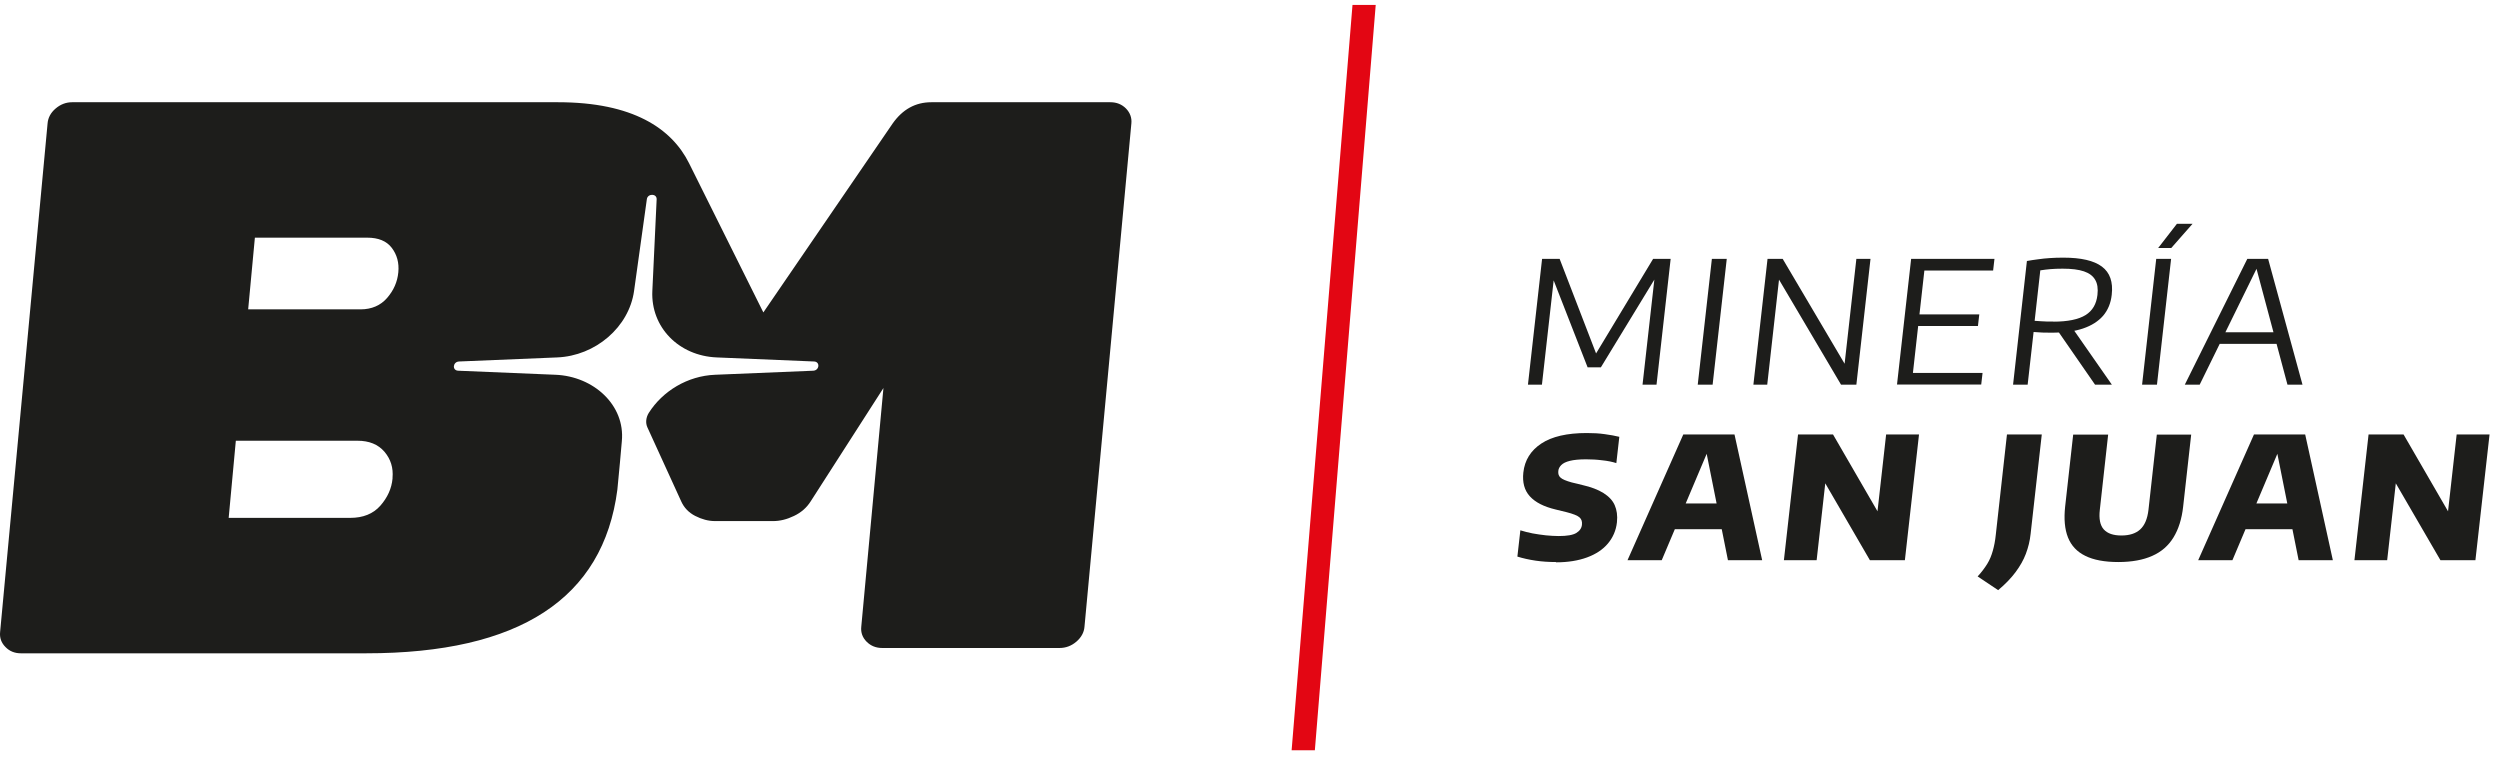
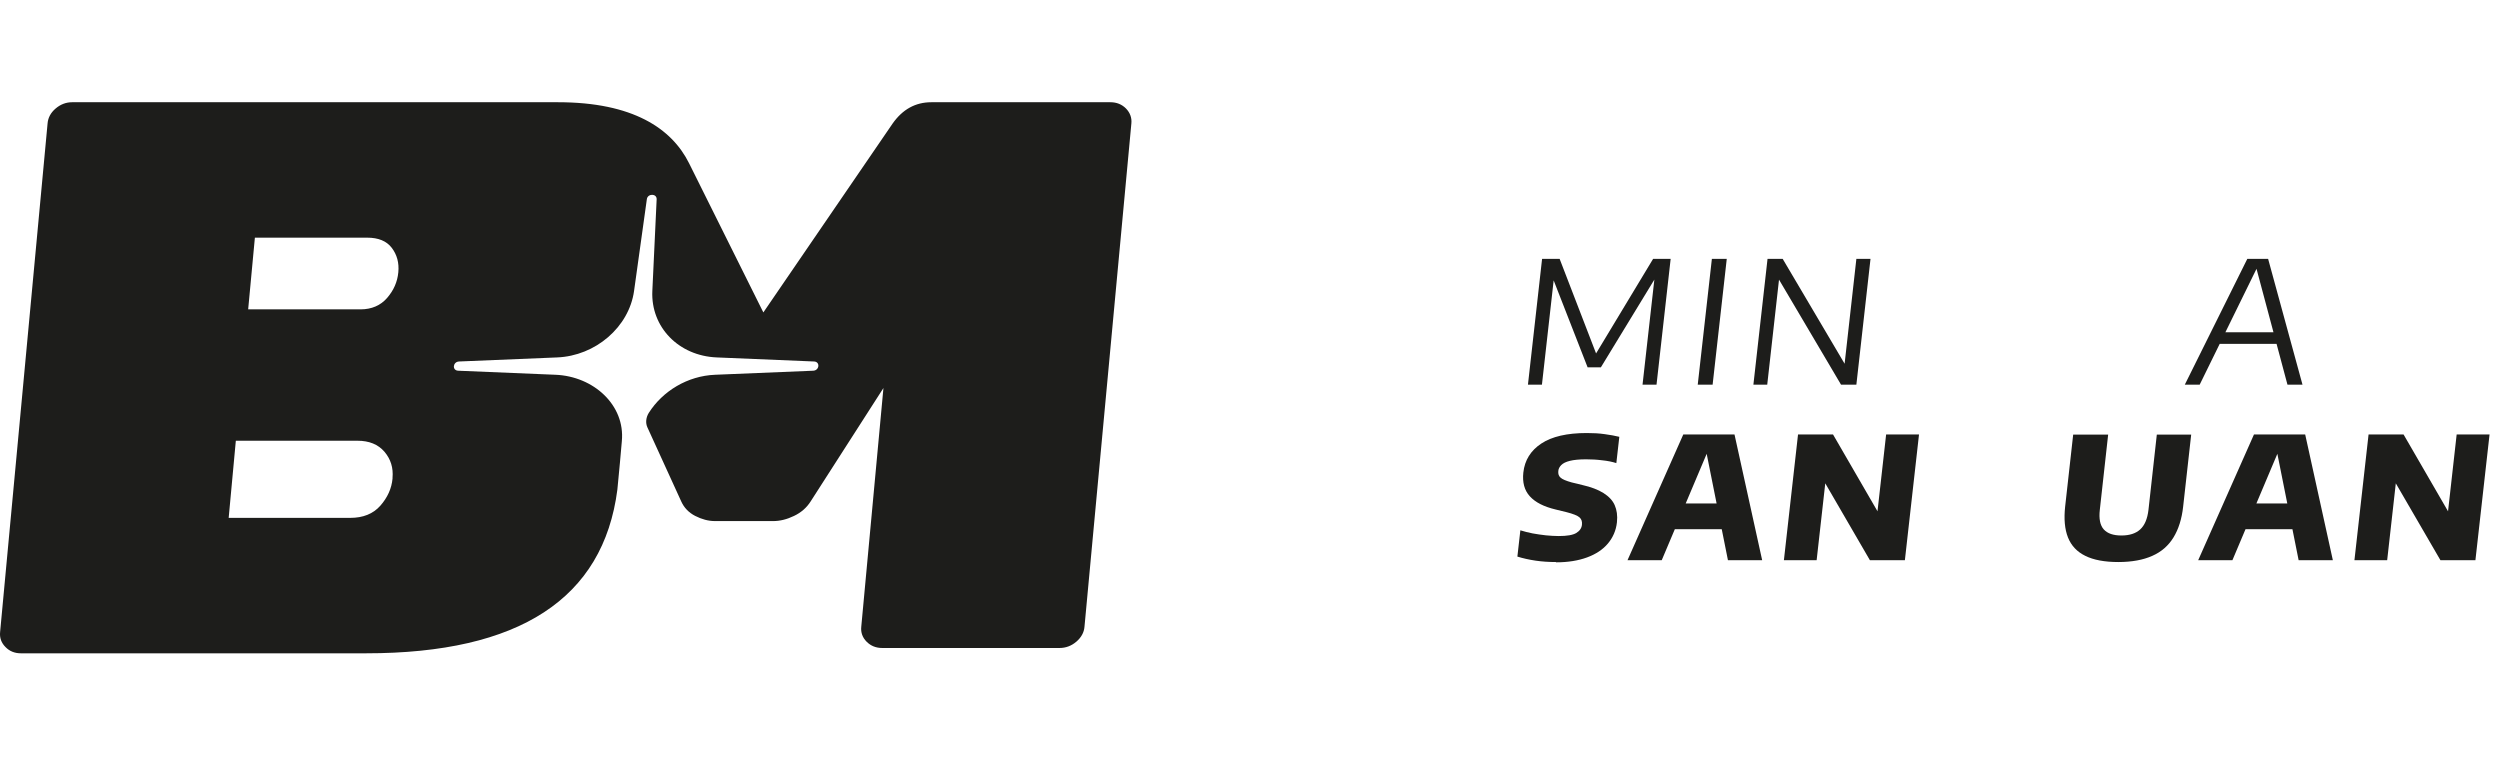
<svg xmlns="http://www.w3.org/2000/svg" width="168" height="51" viewBox="0 0 168 51" fill="none">
  <path d="M102.678 25.851L103.628 17.398H104.808L107.338 23.963H107.128L111.088 17.398H112.268L111.318 25.851H110.378L111.238 18.206H111.528L107.578 24.686H106.688L104.158 18.206H104.478L103.618 25.851H102.678Z" fill="#1D1D1B" />
  <path d="M114.088 25.851L115.038 17.398H116.038L115.088 25.851H114.088Z" fill="#1D1D1B" />
  <path d="M117.828 25.851L118.778 17.398H119.798L124.168 24.799H123.918L124.748 17.398H125.698L124.748 25.851H123.718L119.348 18.45H119.588L118.758 25.851H117.818H117.828Z" fill="#1D1D1B" />
-   <path d="M127.478 25.851L128.428 17.398H134.028L133.938 18.178H129.318L128.548 25.062H133.228L133.138 25.841H127.478V25.851ZM128.548 21.906L128.638 21.127H133.008L132.918 21.906H128.548Z" fill="#1D1D1B" />
-   <path d="M135.278 25.851L136.208 17.539C136.448 17.501 136.688 17.454 136.948 17.426C137.198 17.389 137.468 17.361 137.758 17.342C138.038 17.323 138.338 17.314 138.658 17.314C139.848 17.314 140.708 17.511 141.248 17.915C141.788 18.319 142.008 18.948 141.908 19.812C141.848 20.375 141.648 20.845 141.328 21.221C140.998 21.596 140.558 21.878 139.978 22.075C139.398 22.273 138.718 22.357 137.908 22.357C137.658 22.357 137.438 22.357 137.248 22.348C137.058 22.338 136.858 22.329 136.658 22.31L136.258 25.851H135.278ZM137.988 21.615C138.958 21.615 139.678 21.465 140.148 21.174C140.618 20.883 140.878 20.432 140.948 19.821C140.998 19.399 140.948 19.061 140.798 18.807C140.648 18.544 140.398 18.356 140.038 18.234C139.678 18.112 139.208 18.055 138.608 18.055C138.298 18.055 138.038 18.065 137.808 18.084C137.578 18.102 137.348 18.131 137.108 18.168L136.728 21.559C136.878 21.568 137.018 21.578 137.148 21.587C137.278 21.587 137.408 21.606 137.538 21.606C137.668 21.606 137.818 21.606 137.988 21.606V21.615ZM140.788 25.851L138.038 21.878H139.148L141.918 25.851H140.778H140.788Z" fill="#1D1D1B" />
-   <path d="M143.948 25.851L144.898 17.398H145.898L144.948 25.851H143.948ZM145.028 16.666L146.288 15.041H147.338L145.908 16.666H145.018H145.028Z" fill="#1D1D1B" />
  <path d="M146.818 25.851L151.018 17.398H152.418L154.728 25.851H153.718L151.578 17.84H151.748L147.818 25.851H146.818ZM148.828 23.108L149.148 22.329H153.168L153.318 23.108H148.828Z" fill="#1D1D1B" />
  <path d="M104.558 37.769C104.088 37.769 103.628 37.741 103.188 37.675C102.738 37.609 102.338 37.516 101.968 37.403L102.168 35.637C102.418 35.712 102.688 35.787 102.988 35.844C103.278 35.9 103.578 35.938 103.888 35.975C104.188 36.003 104.478 36.022 104.748 36.022C105.298 36.022 105.698 35.956 105.928 35.816C106.158 35.675 106.288 35.487 106.308 35.252C106.328 35.045 106.278 34.886 106.138 34.764C105.998 34.642 105.708 34.529 105.268 34.416L104.538 34.238C103.748 34.05 103.178 33.759 102.808 33.355C102.438 32.951 102.298 32.416 102.368 31.758C102.458 30.922 102.868 30.274 103.578 29.805C104.288 29.335 105.308 29.1 106.628 29.1C107.058 29.1 107.458 29.119 107.838 29.175C108.208 29.222 108.538 29.288 108.818 29.354L108.618 31.12C108.348 31.035 108.038 30.969 107.668 30.932C107.308 30.885 106.938 30.866 106.578 30.866C106.118 30.866 105.758 30.904 105.498 30.969C105.228 31.035 105.038 31.129 104.918 31.251C104.798 31.373 104.728 31.505 104.718 31.655C104.698 31.843 104.748 31.993 104.868 32.096C104.988 32.209 105.238 32.312 105.608 32.416L106.338 32.594C106.918 32.726 107.388 32.904 107.748 33.129C108.108 33.355 108.368 33.627 108.508 33.947C108.648 34.266 108.708 34.651 108.658 35.102C108.598 35.647 108.388 36.125 108.048 36.529C107.708 36.933 107.238 37.243 106.648 37.459C106.058 37.675 105.368 37.788 104.578 37.788L104.558 37.769Z" fill="#1D1D1B" />
  <path d="M109.368 37.647L113.118 29.194H116.558L118.418 37.647H116.118L114.618 30.143H114.838L111.668 37.647H109.388H109.368ZM111.748 35.562L112.438 33.834H116.178L116.478 35.562H111.758H111.748Z" fill="#1D1D1B" />
  <path d="M119.878 37.647L120.828 29.194H123.178L126.478 34.895H126.108L126.748 29.194H128.958L128.008 37.647H125.658L122.348 31.946H122.718L122.078 37.647H119.878Z" fill="#1D1D1B" />
-   <path d="M134.288 39.666L132.898 38.736C133.158 38.455 133.368 38.173 133.538 37.901C133.708 37.628 133.828 37.328 133.918 37.008C134.008 36.689 134.078 36.332 134.118 35.928L134.868 29.194H137.208L136.458 35.872C136.408 36.351 136.298 36.792 136.138 37.215C135.978 37.638 135.748 38.041 135.448 38.445C135.148 38.849 134.758 39.253 134.278 39.657L134.288 39.666Z" fill="#1D1D1B" />
  <path d="M142.348 37.769C141.428 37.769 140.688 37.628 140.138 37.356C139.578 37.084 139.188 36.67 138.968 36.116C138.748 35.562 138.688 34.867 138.778 34.041L139.318 29.204H141.668L141.108 34.257C141.038 34.867 141.128 35.308 141.378 35.581C141.628 35.853 142.018 35.985 142.558 35.985C143.098 35.985 143.518 35.853 143.818 35.581C144.118 35.308 144.308 34.867 144.378 34.257L144.938 29.204H147.248L146.708 34.041C146.618 34.867 146.398 35.562 146.058 36.116C145.718 36.67 145.248 37.084 144.628 37.356C144.018 37.628 143.258 37.769 142.348 37.769Z" fill="#1D1D1B" />
  <path d="M147.718 37.647L151.468 29.194H154.908L156.768 37.647H154.468L152.968 30.143H153.188L150.018 37.647H147.738H147.718ZM150.098 35.562L150.788 33.834H154.528L154.828 35.562H150.108H150.098Z" fill="#1D1D1B" />
  <path d="M158.218 37.647L159.168 29.194H161.518L164.818 34.895H164.448L165.088 29.194H167.298L166.348 37.647H163.998L160.688 31.946H161.058L160.418 37.647H158.218Z" fill="#1D1D1B" />
  <path d="M75.668 7.293C75.388 7.011 75.037 6.87 74.618 6.87H62.587C61.517 6.87 60.657 7.349 59.987 8.297L51.297 20.995C51.297 20.995 47.557 13.482 46.307 10.974C45.138 8.626 42.517 6.87 37.498 6.87H4.848C4.438 6.87 4.067 7.011 3.737 7.293C3.408 7.574 3.228 7.912 3.197 8.297L0.007 42.474C-0.033 42.859 0.087 43.198 0.367 43.479C0.637 43.761 0.988 43.902 1.397 43.902H24.608C34.898 43.902 40.538 40.23 41.487 32.904C41.547 32.406 41.788 29.645 41.788 29.645C42.017 27.222 39.888 25.287 37.328 25.184L30.788 24.912C30.367 24.893 30.427 24.311 30.848 24.292L37.438 24.019C40.017 23.916 42.267 21.981 42.608 19.558L43.468 13.388C43.517 12.993 44.138 12.993 44.127 13.388L43.837 19.558C43.727 21.981 45.608 23.916 48.167 24.019L54.708 24.292C55.127 24.311 55.068 24.893 54.648 24.912L48.057 25.184C46.197 25.259 44.528 26.283 43.597 27.748C43.407 28.058 43.367 28.424 43.508 28.725L45.778 33.693C45.968 34.116 46.278 34.444 46.718 34.67C47.157 34.895 47.597 35.017 48.057 35.017H51.947C52.407 35.017 52.877 34.905 53.358 34.67C53.837 34.444 54.208 34.116 54.477 33.693L59.367 26.076L57.877 42.118C57.837 42.503 57.958 42.841 58.237 43.123C58.517 43.404 58.867 43.545 59.288 43.545H71.198C71.618 43.545 71.998 43.404 72.328 43.123C72.657 42.841 72.847 42.503 72.877 42.118L76.028 8.297C76.067 7.912 75.938 7.574 75.668 7.293ZM17.128 15.971H24.677C25.427 15.971 25.977 16.196 26.328 16.656C26.677 17.116 26.828 17.661 26.767 18.3C26.707 18.938 26.457 19.511 26.017 20.018C25.578 20.526 24.977 20.789 24.227 20.789H16.677L17.128 15.971ZM26.378 32.162C26.317 32.829 26.038 33.44 25.558 33.984C25.078 34.529 24.398 34.801 23.538 34.801H15.367L15.848 29.617H24.017C24.808 29.617 25.407 29.861 25.837 30.359C26.258 30.857 26.438 31.439 26.378 32.106V32.162Z" fill="#1D1D1B" />
-   <path d="M86.797 50.42H88.358L92.448 0.333H90.888L86.797 50.42Z" fill="#E30613" />
</svg>